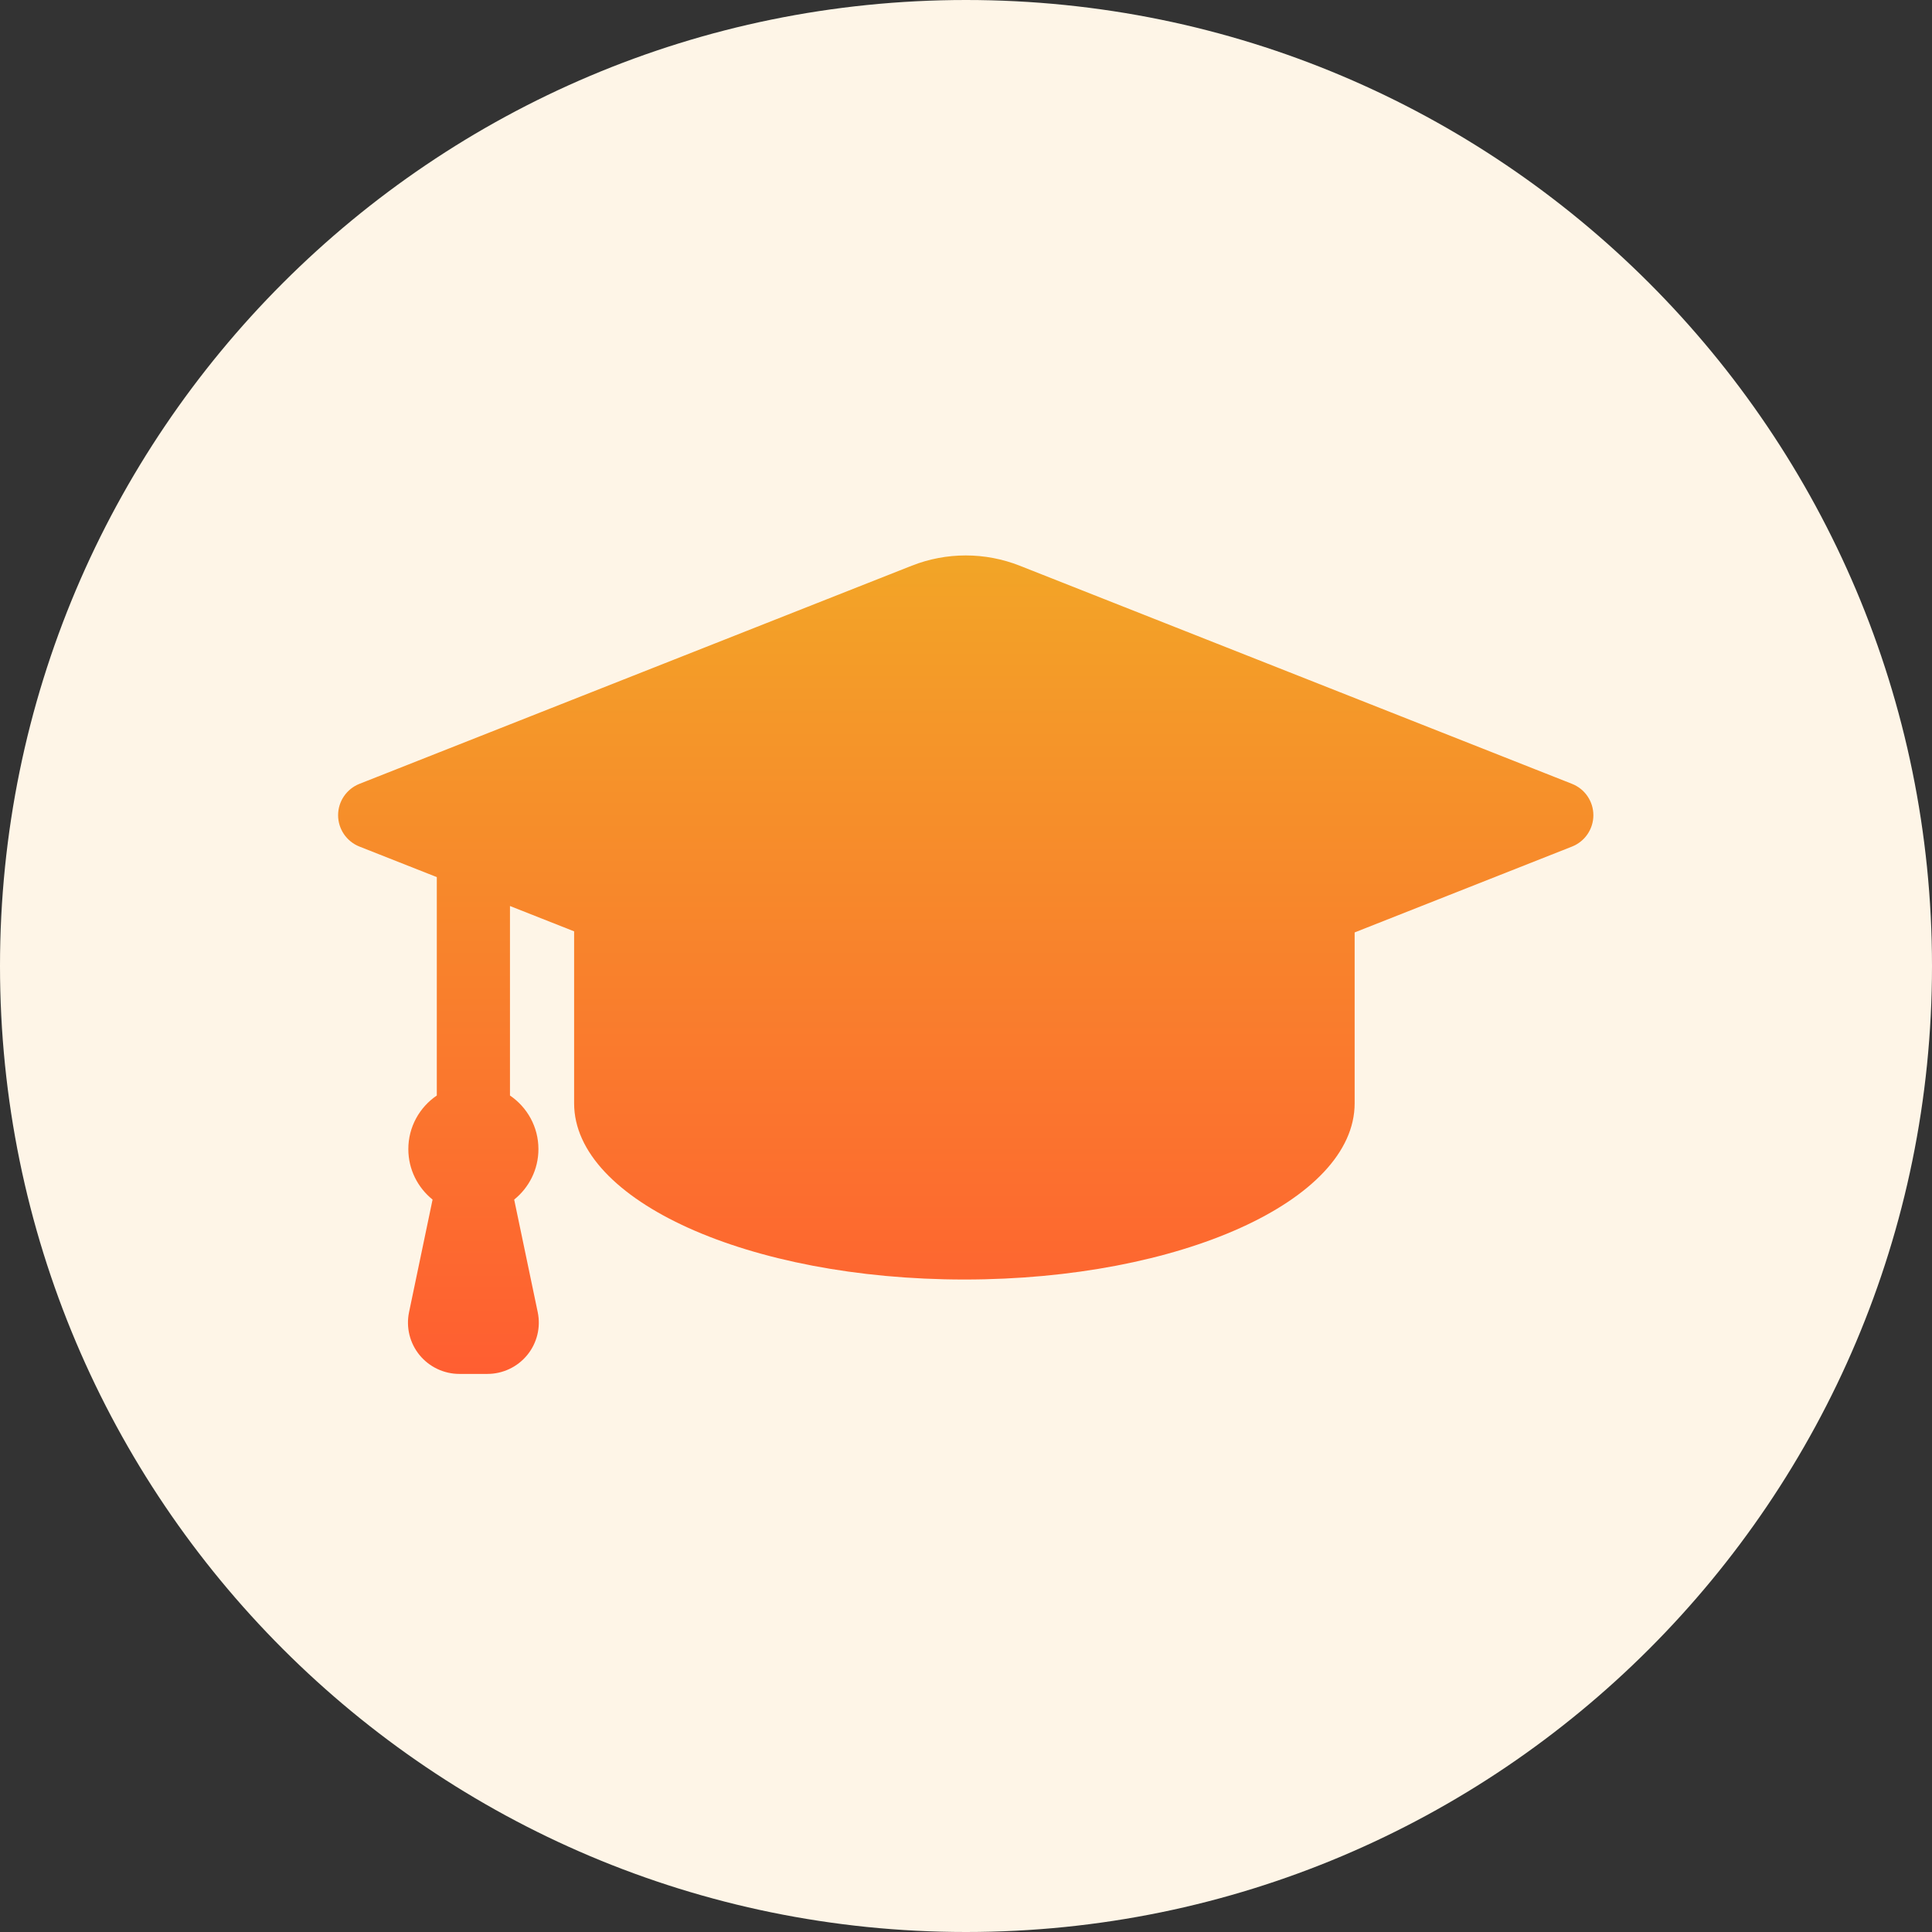
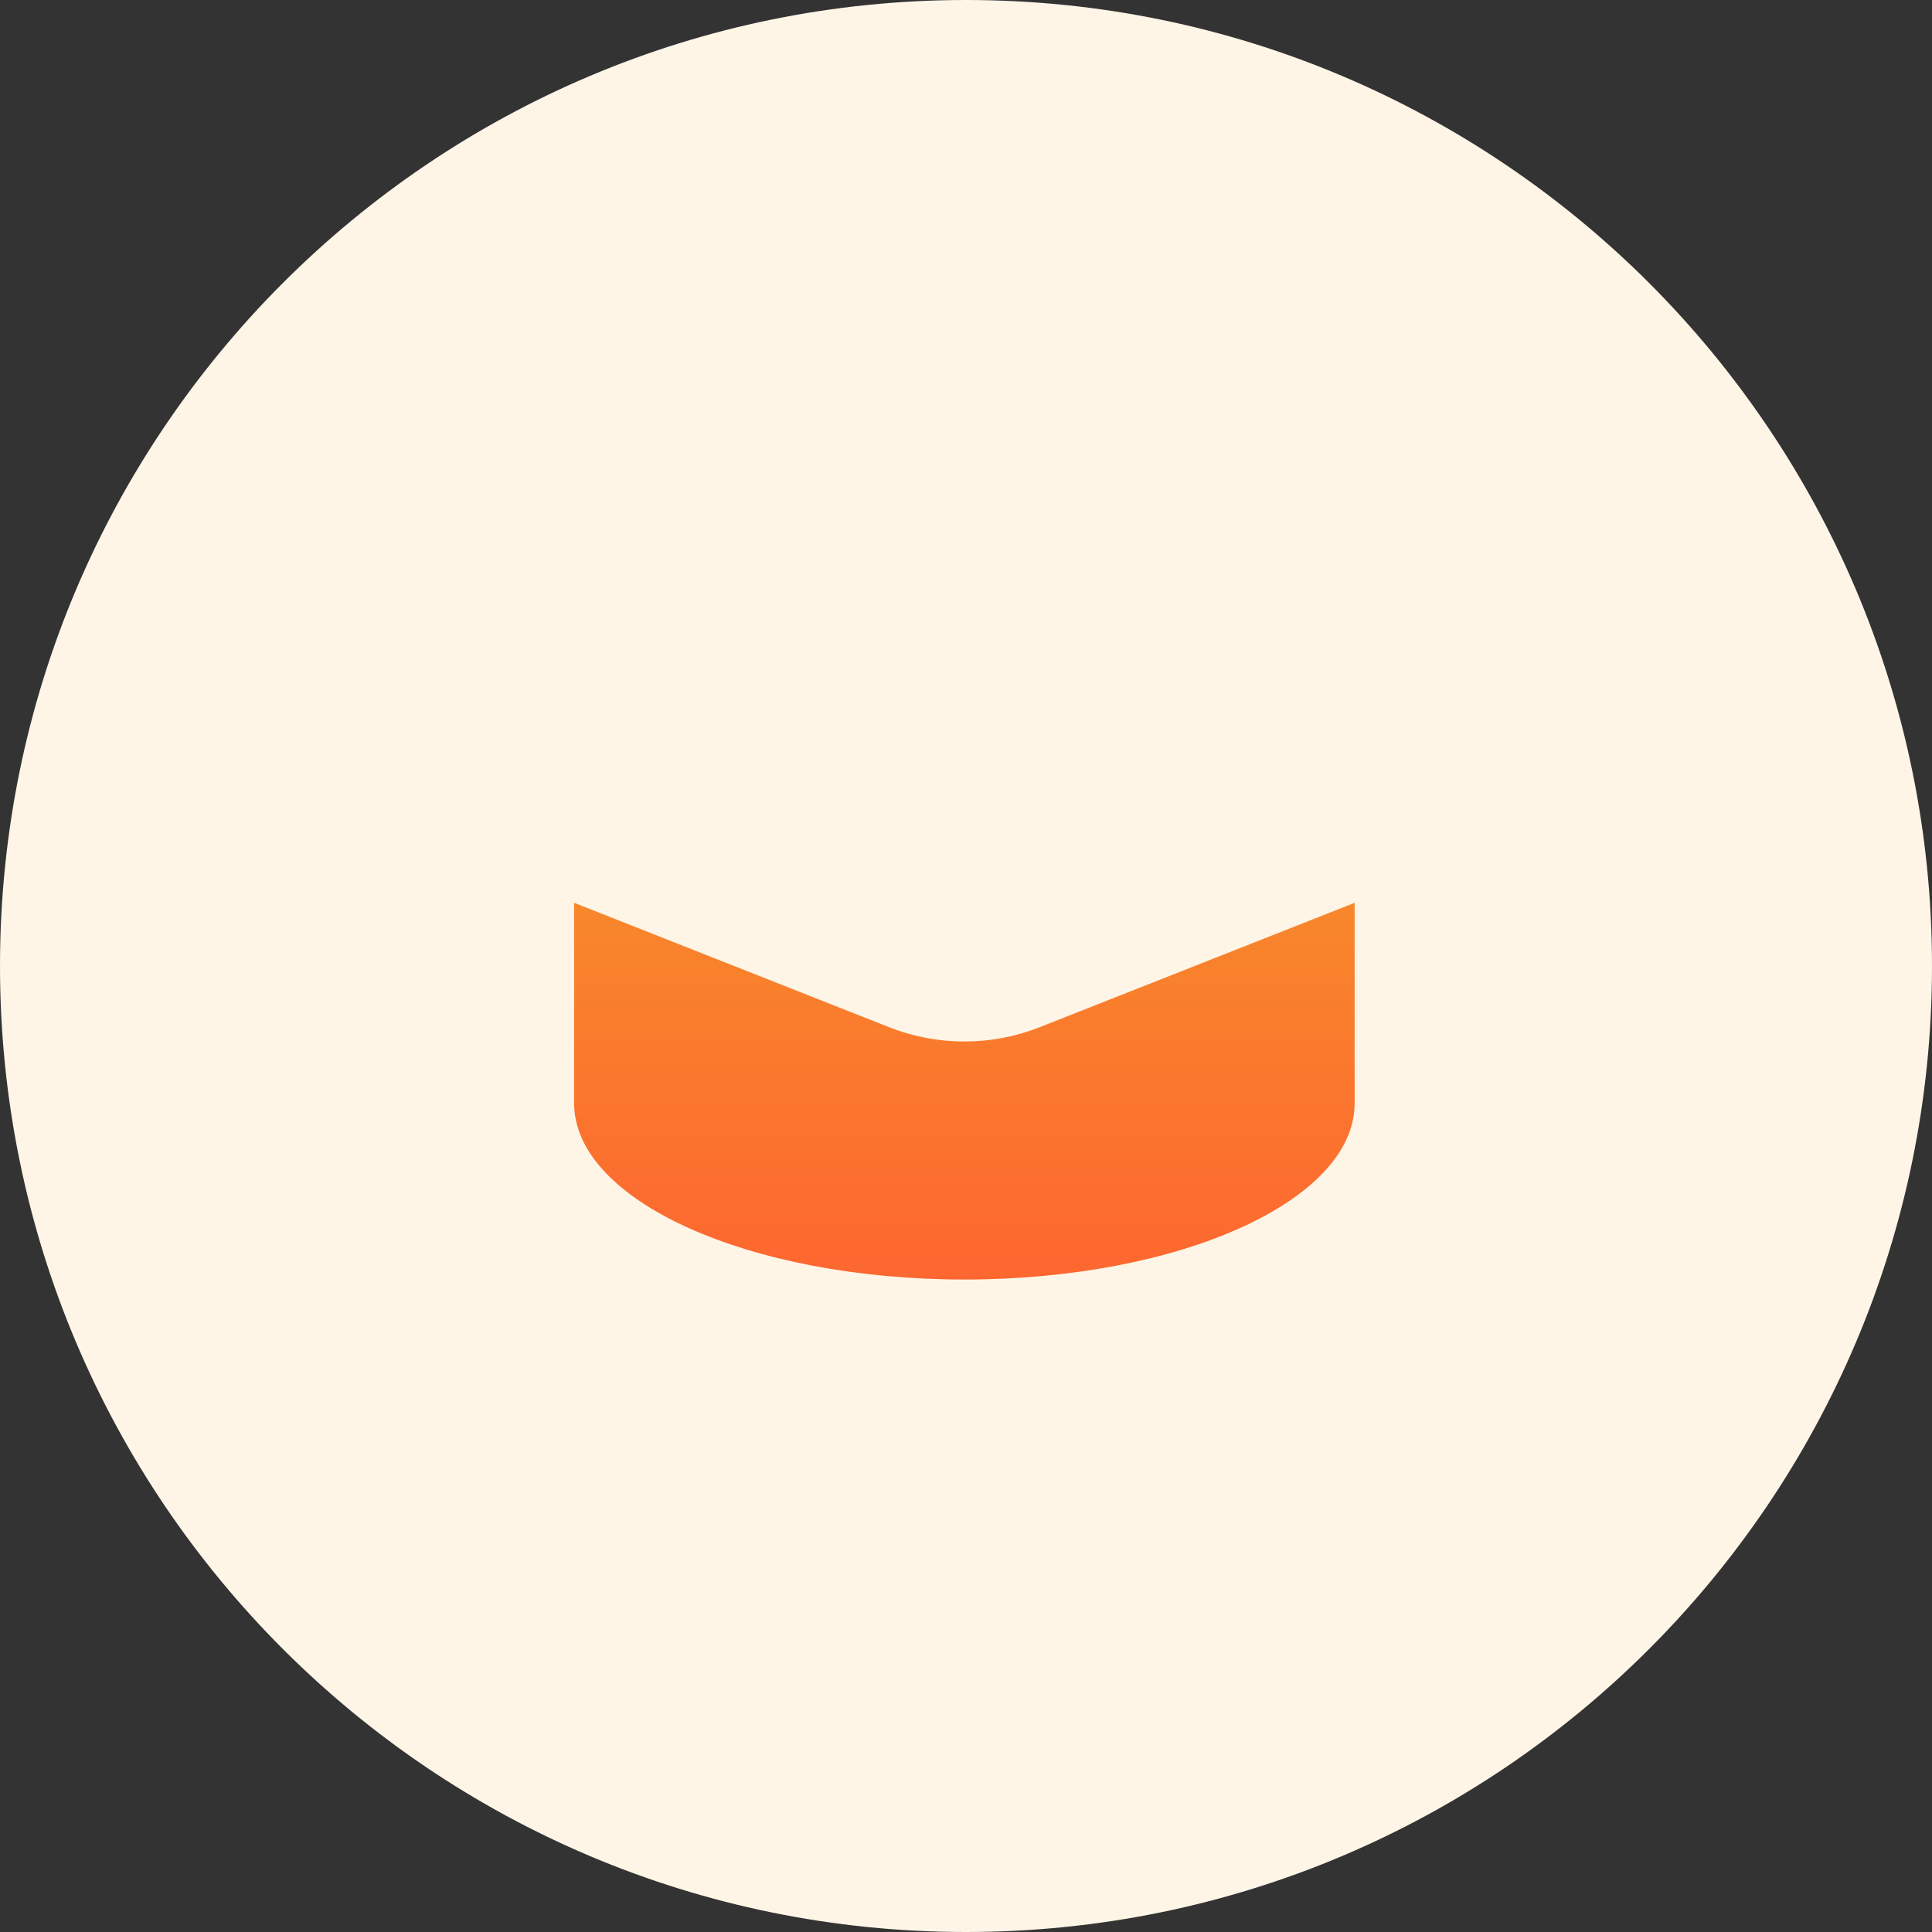
<svg xmlns="http://www.w3.org/2000/svg" width="80" height="80" viewBox="0 0 80 80" fill="none">
  <rect x="0" y="0" width="80" height="80" fill="#333333" stroke="none" />
  <path d="M80 40C80 62.091 62.091 80 40 80C17.909 80 0 62.091 0 40C0 17.909 17.909 0 40 0C62.091 0 80 17.909 80 40Z" fill="#FEF5E7" />
  <path d="M39.932 43.126C38.859 43.126 37.809 42.927 36.811 42.533L23.773 37.383C23.773 40.252 23.773 44.543 23.773 45.686C23.773 49.716 31.007 52.982 39.933 52.982C48.858 52.982 56.093 49.716 56.093 45.686V37.383L43.054 42.533C42.056 42.927 41.005 43.126 39.932 43.126Z" fill="url(#paint0_linear_2_5)" />
-   <path d="M65.092 32.457L42.225 23.425C40.789 22.858 39.189 22.858 37.753 23.425L14.885 32.457C14.351 32.668 14 33.183 14 33.756C14 34.329 14.351 34.844 14.885 35.055L18.087 36.319V45.363C17.375 45.846 16.908 46.66 16.908 47.582C16.908 48.426 17.3 49.18 17.912 49.672L16.938 54.334C16.807 54.96 16.966 55.611 17.37 56.107C17.775 56.603 18.383 56.891 19.024 56.891H20.18C20.821 56.891 21.428 56.603 21.833 56.107C22.238 55.611 22.397 54.96 22.266 54.334L21.291 49.672C21.903 49.18 22.295 48.426 22.295 47.582C22.295 46.659 21.828 45.846 21.117 45.363V37.516L37.68 44.058C39.163 44.644 40.815 44.644 42.298 44.058L65.093 35.055C65.627 34.844 65.978 34.329 65.978 33.756C65.978 33.183 65.627 32.668 65.092 32.457Z" fill="url(#paint1_linear_2_5)" />
  <defs>
    <linearGradient id="paint0_linear_2_5" x1="39.989" y1="23" x2="39.989" y2="56.891" gradientUnits="userSpaceOnUse">
      <stop stop-color="#F2A527" />
      <stop offset="1" stop-color="#FF5E31" />
    </linearGradient>
    <linearGradient id="paint1_linear_2_5" x1="39.989" y1="23" x2="39.989" y2="56.891" gradientUnits="userSpaceOnUse">
      <stop stop-color="#F2A527" />
      <stop offset="1" stop-color="#FF5E31" />
    </linearGradient>
  </defs>
</svg>